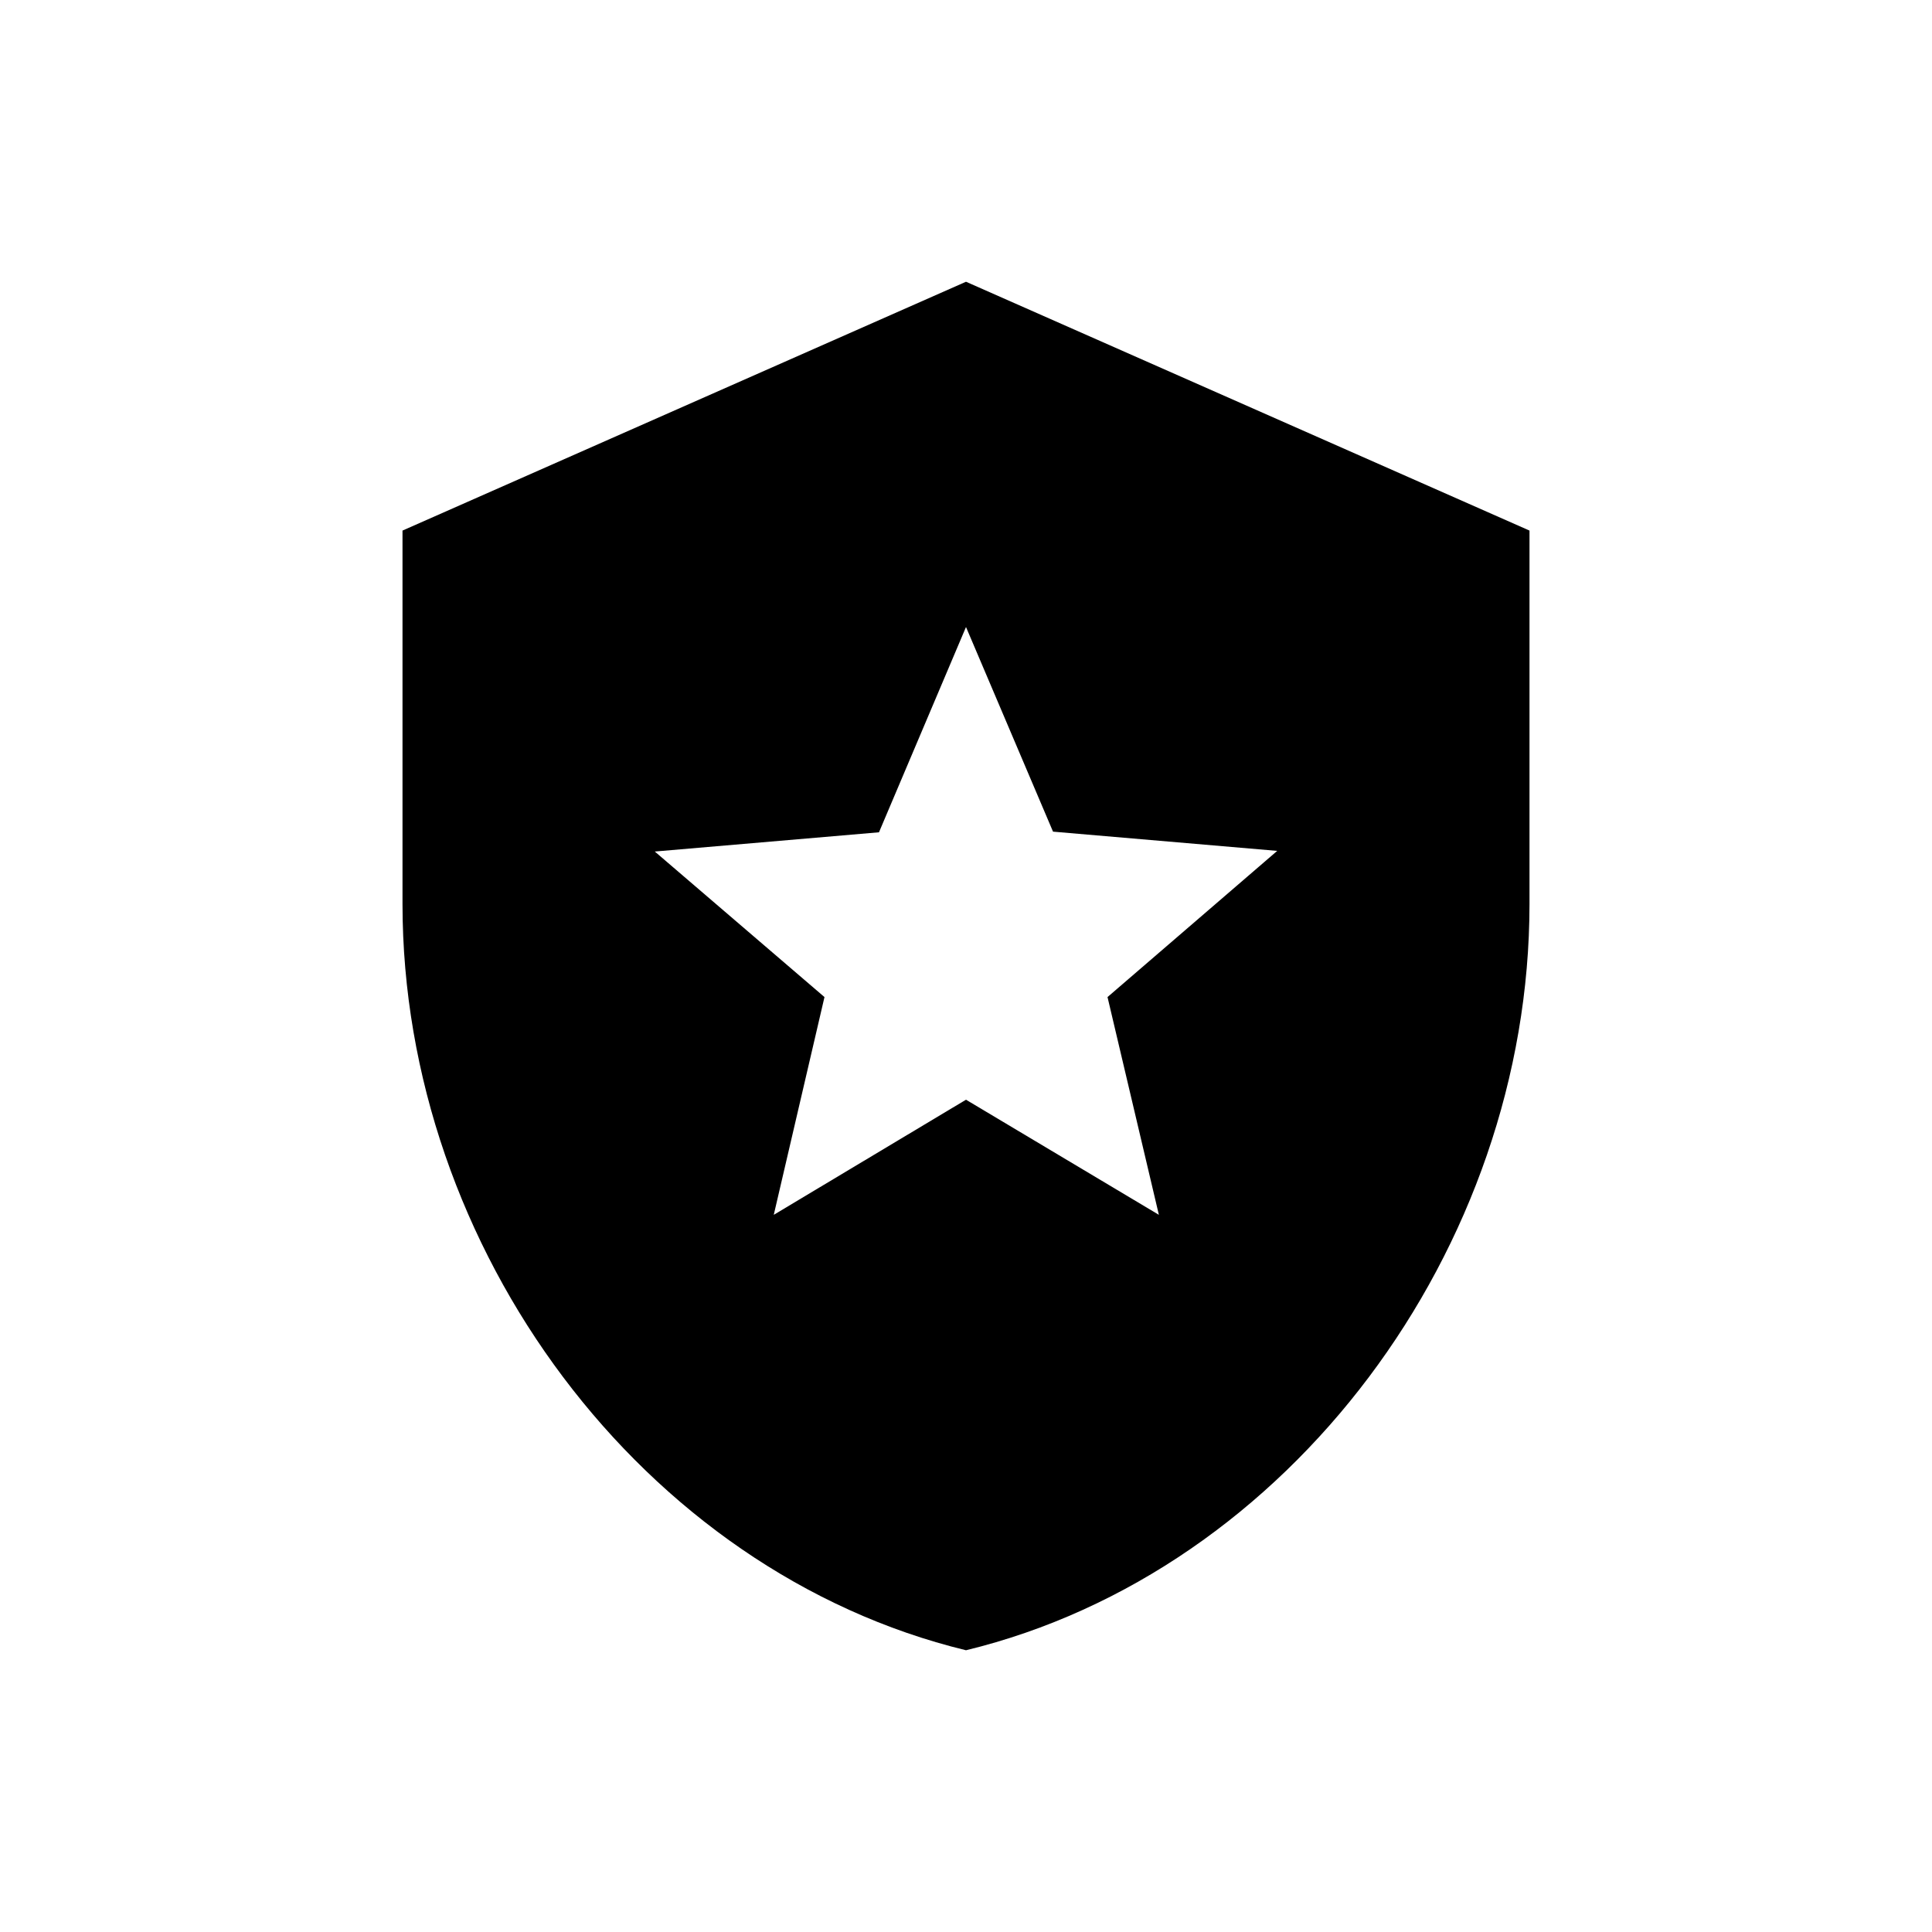
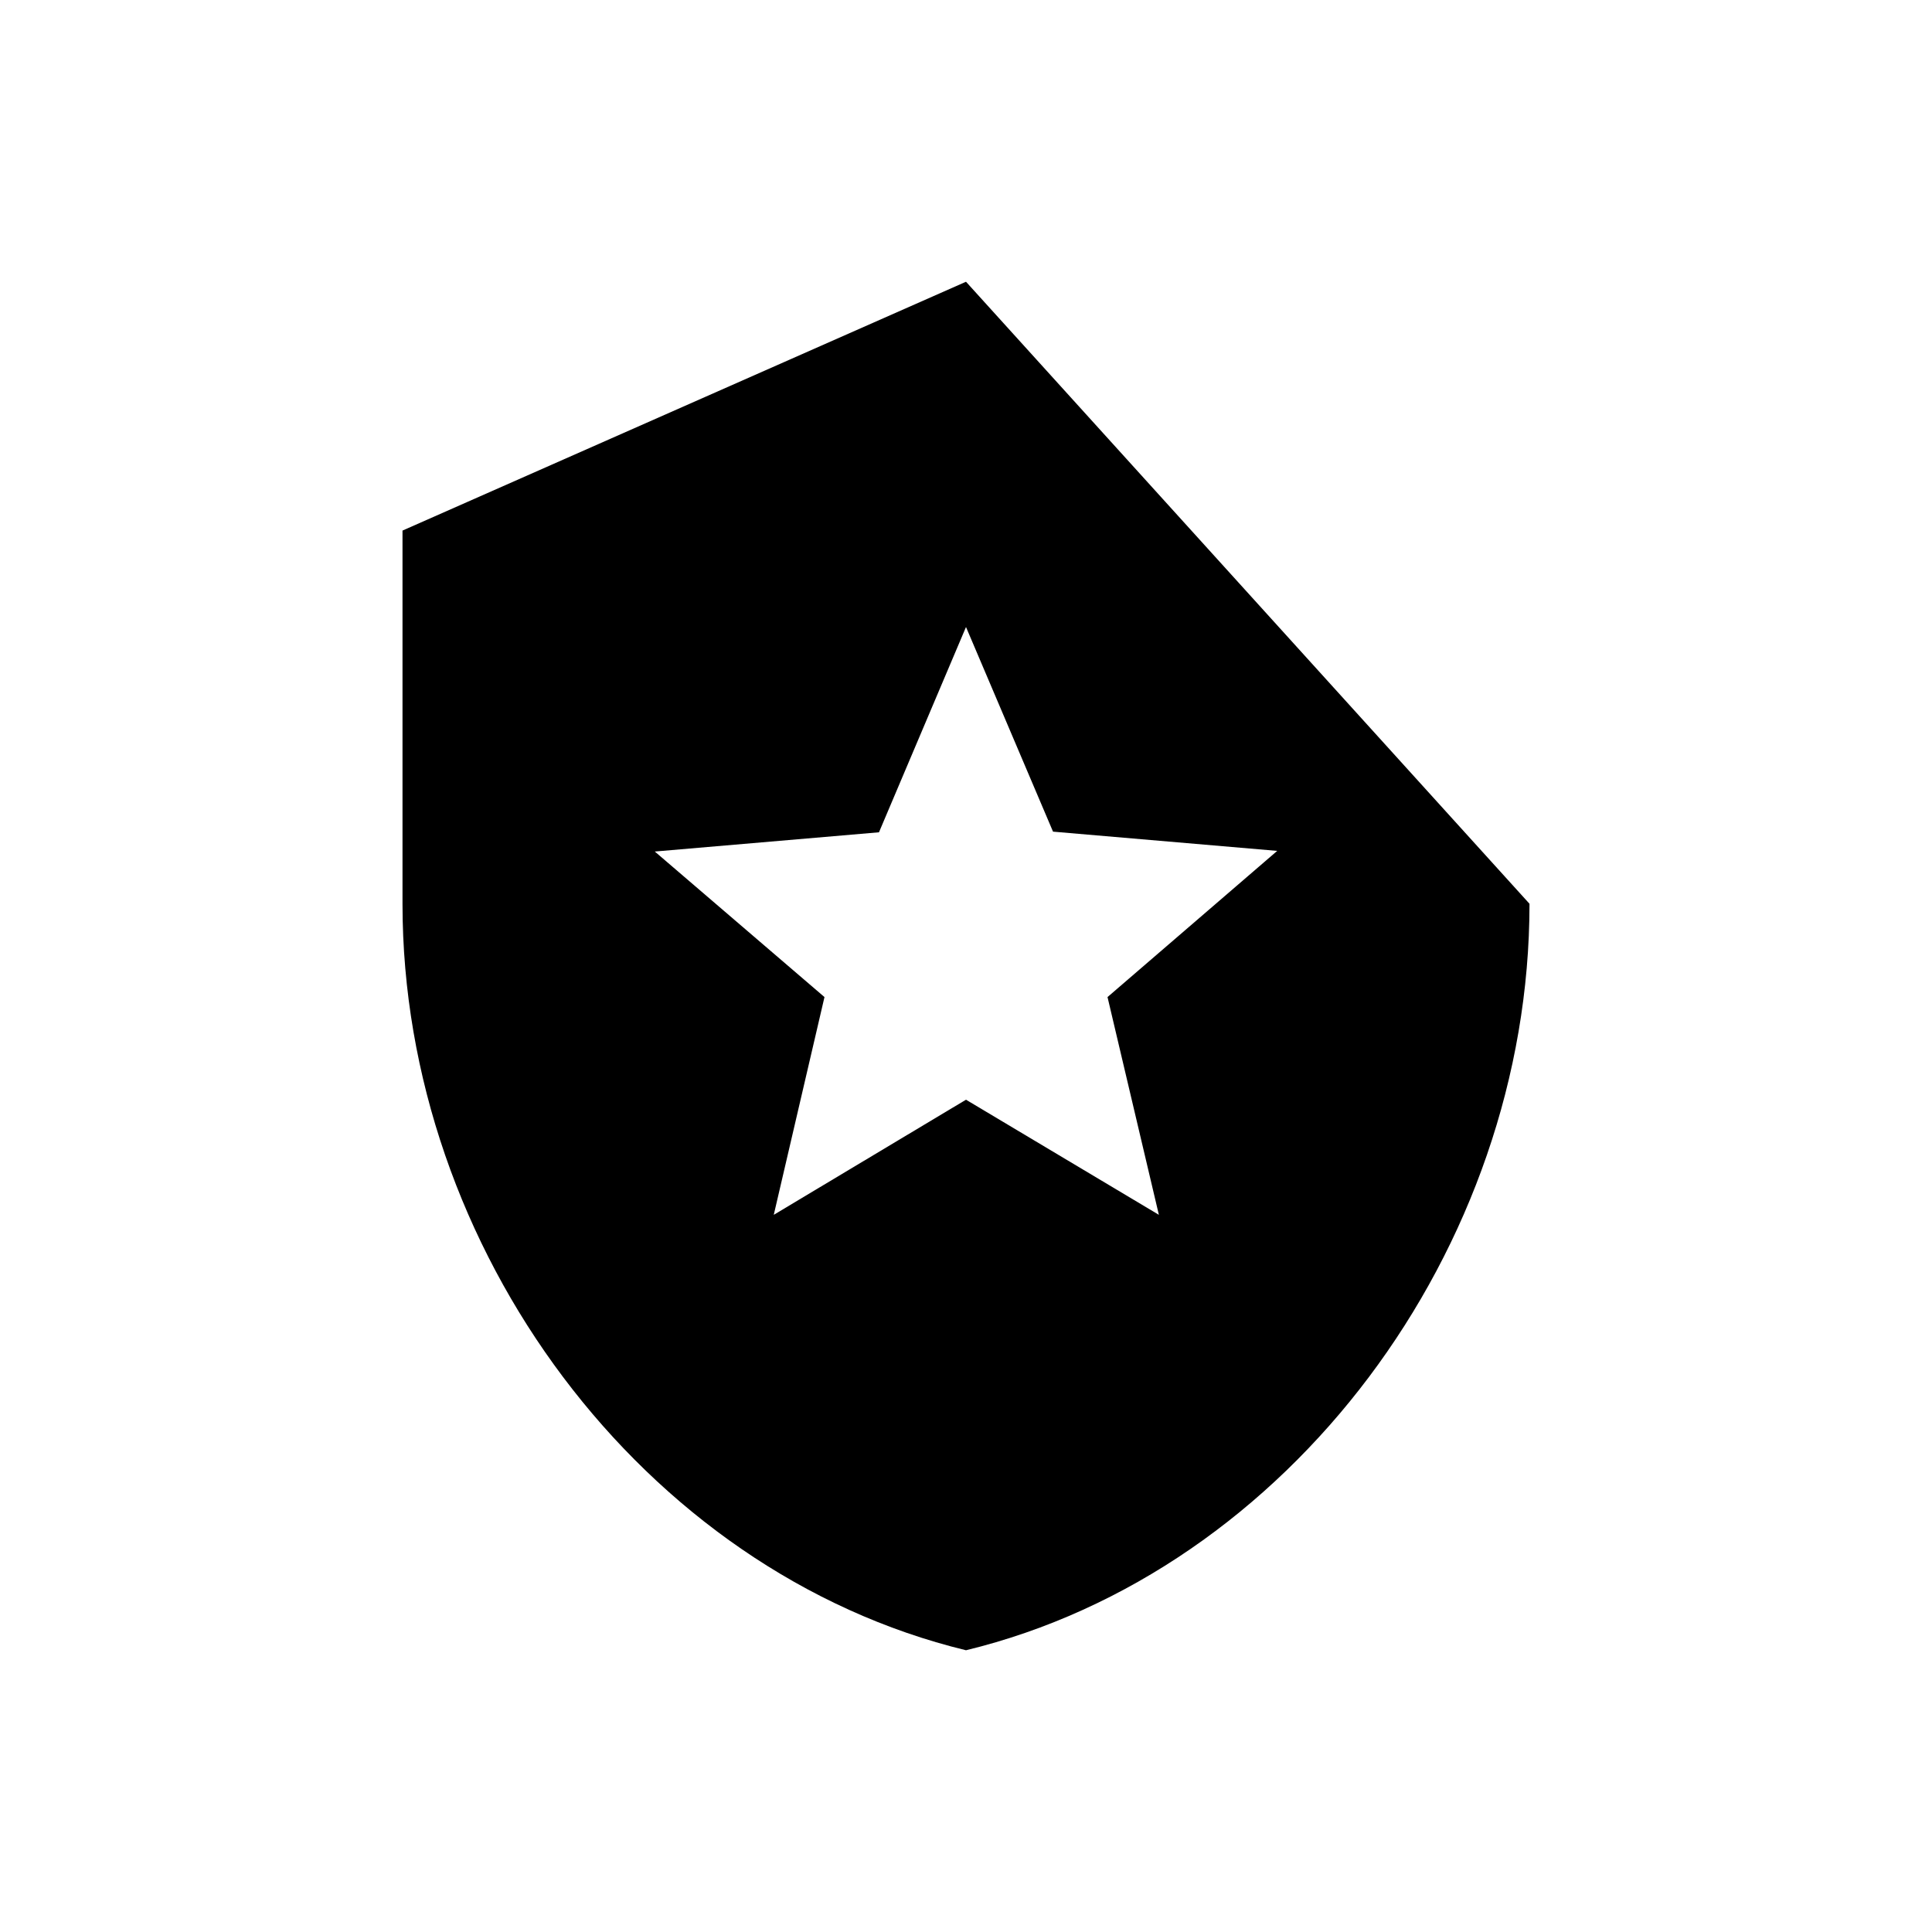
<svg xmlns="http://www.w3.org/2000/svg" width="24" height="24" viewBox="0 0 24 24" fill="none">
-   <path d="M12 3.5L5 6.591V11.227C5 15.516 7.987 19.526 12 20.5C16.013 19.526 19 15.516 19 11.227V6.591L12 3.5ZM14.396 15.091L12 13.661L9.612 15.091L10.242 12.386L8.134 10.578L10.919 10.339L12 7.789L13.081 10.331L15.866 10.57L13.758 12.386L14.396 15.091Z" fill="black" />
+   <path d="M12 3.5L5 6.591V11.227C5 15.516 7.987 19.526 12 20.5C16.013 19.526 19 15.516 19 11.227L12 3.5ZM14.396 15.091L12 13.661L9.612 15.091L10.242 12.386L8.134 10.578L10.919 10.339L12 7.789L13.081 10.331L15.866 10.57L13.758 12.386L14.396 15.091Z" fill="black" />
</svg>